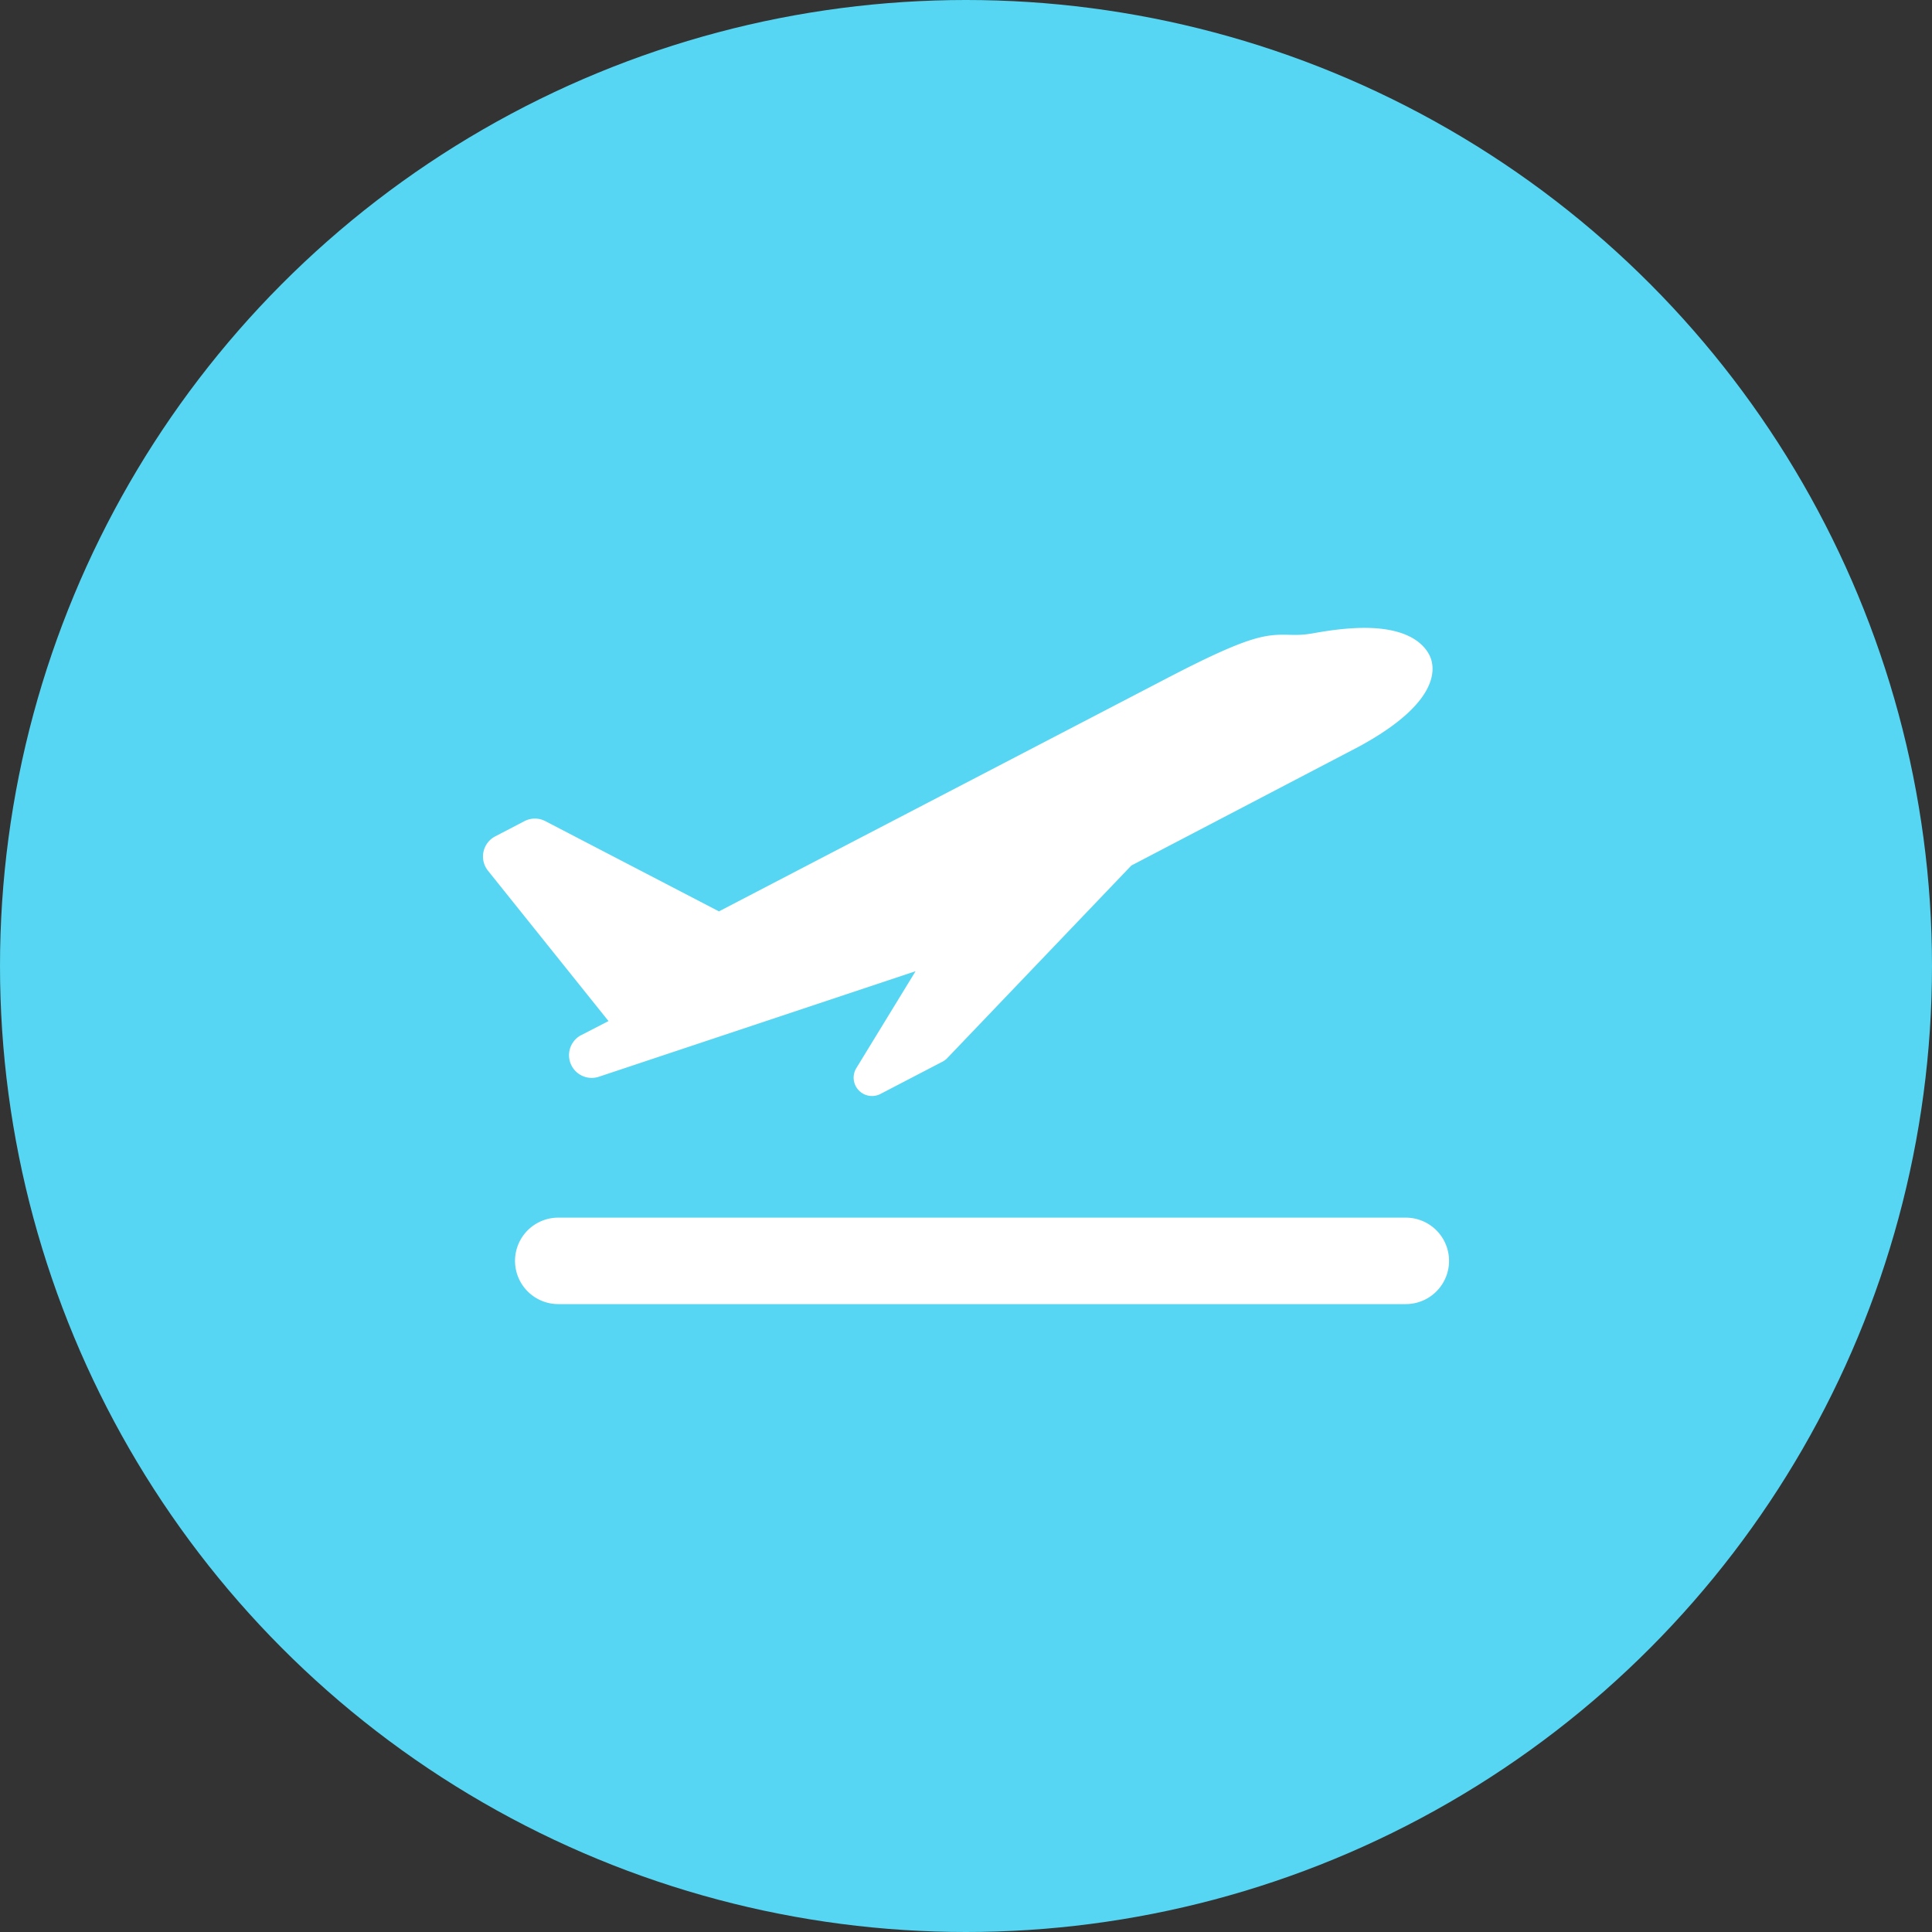
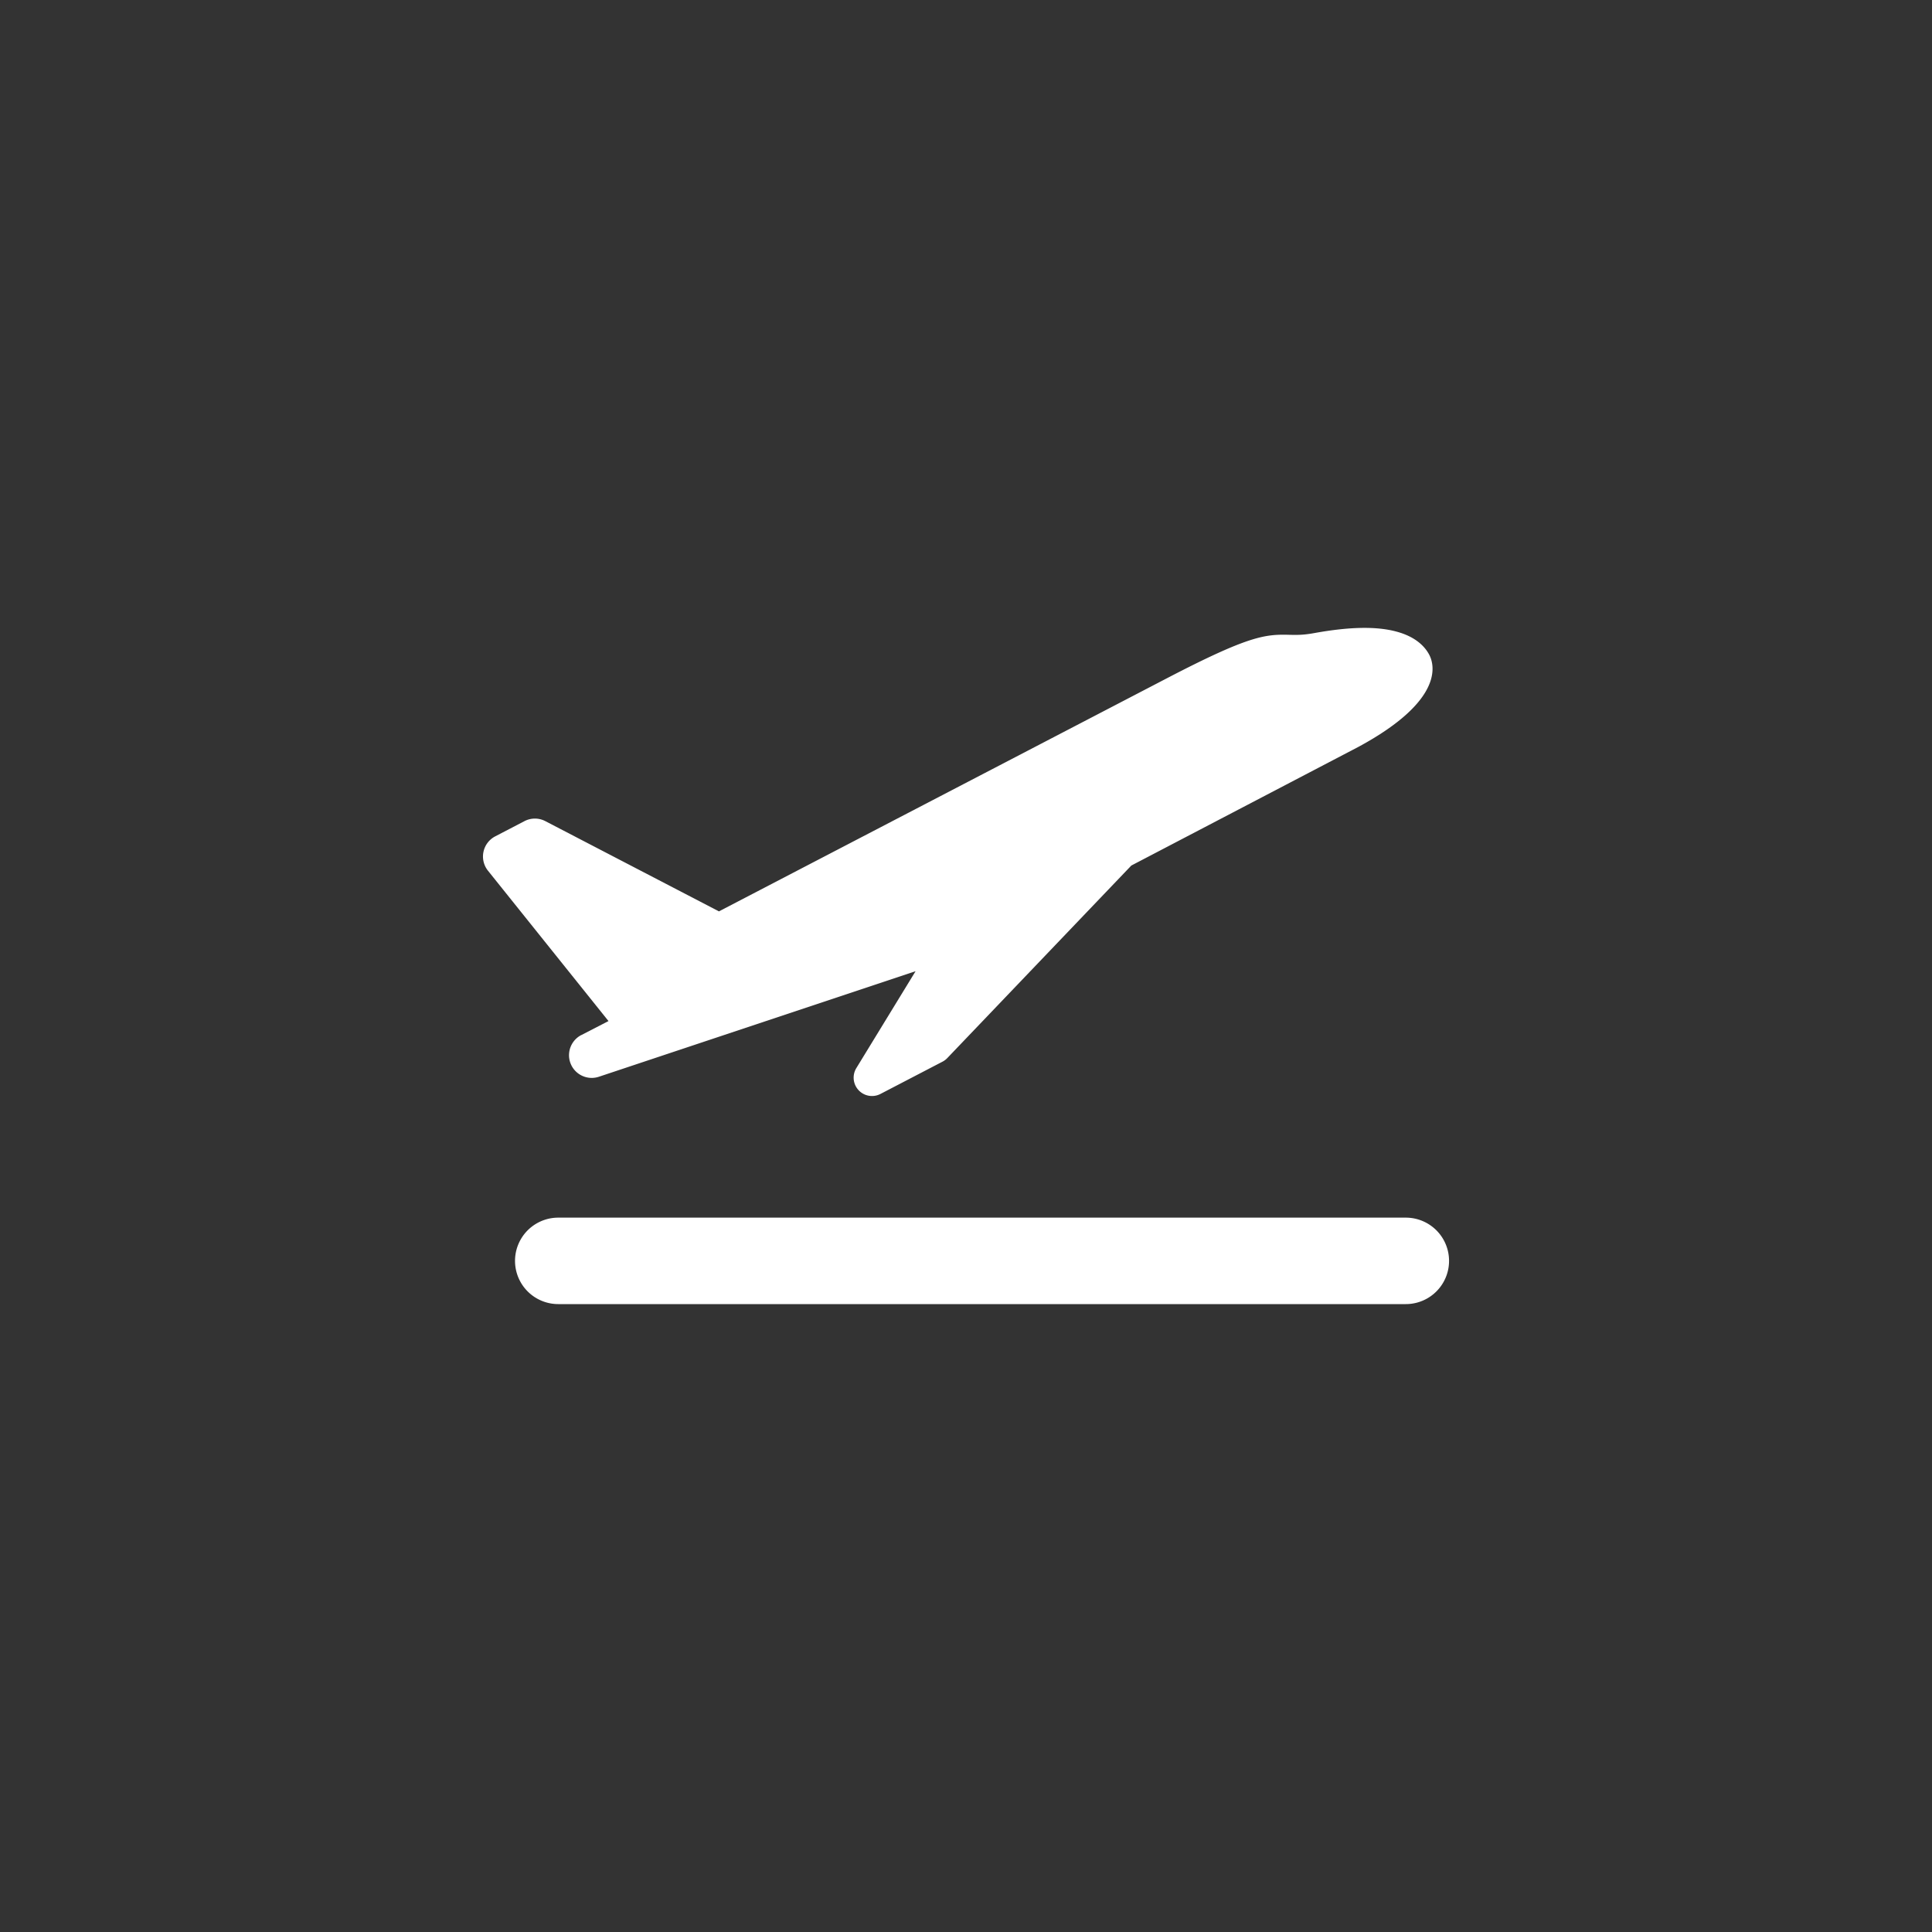
<svg xmlns="http://www.w3.org/2000/svg" width="40" height="40" fill="none">
  <rect width="100%" height="100%" fill="#333333" stroke="none" />
-   <circle cx="20" cy="20" r="20" fill="#56D6F2" />
  <path d="M12.036 21.43h-.002a.47.47 0 00.365.863l6.557-2.185-1.226 2.005a.38.38 0 00.499.536l1.286-.669a.376.376 0 00.099-.075l3.809-3.985 4.7-2.456c1.781-.962 1.575-1.7 1.47-1.904-.082-.158-.265-.37-.672-.481-.412-.114-.97-.105-1.703.027-.245.045-.38.04-.524.037-.503-.014-.844.02-2.539.902l-9.27 4.824-3.594-1.868a.468.468 0 00-.433 0l-.605.315a.47.47 0 00-.15.711l2.495 3.113-.562.29zm17.07 3.78H11.558a.894.894 0 000 1.79h17.548a.894.894 0 000-1.79z" fill="#fff" />
</svg>